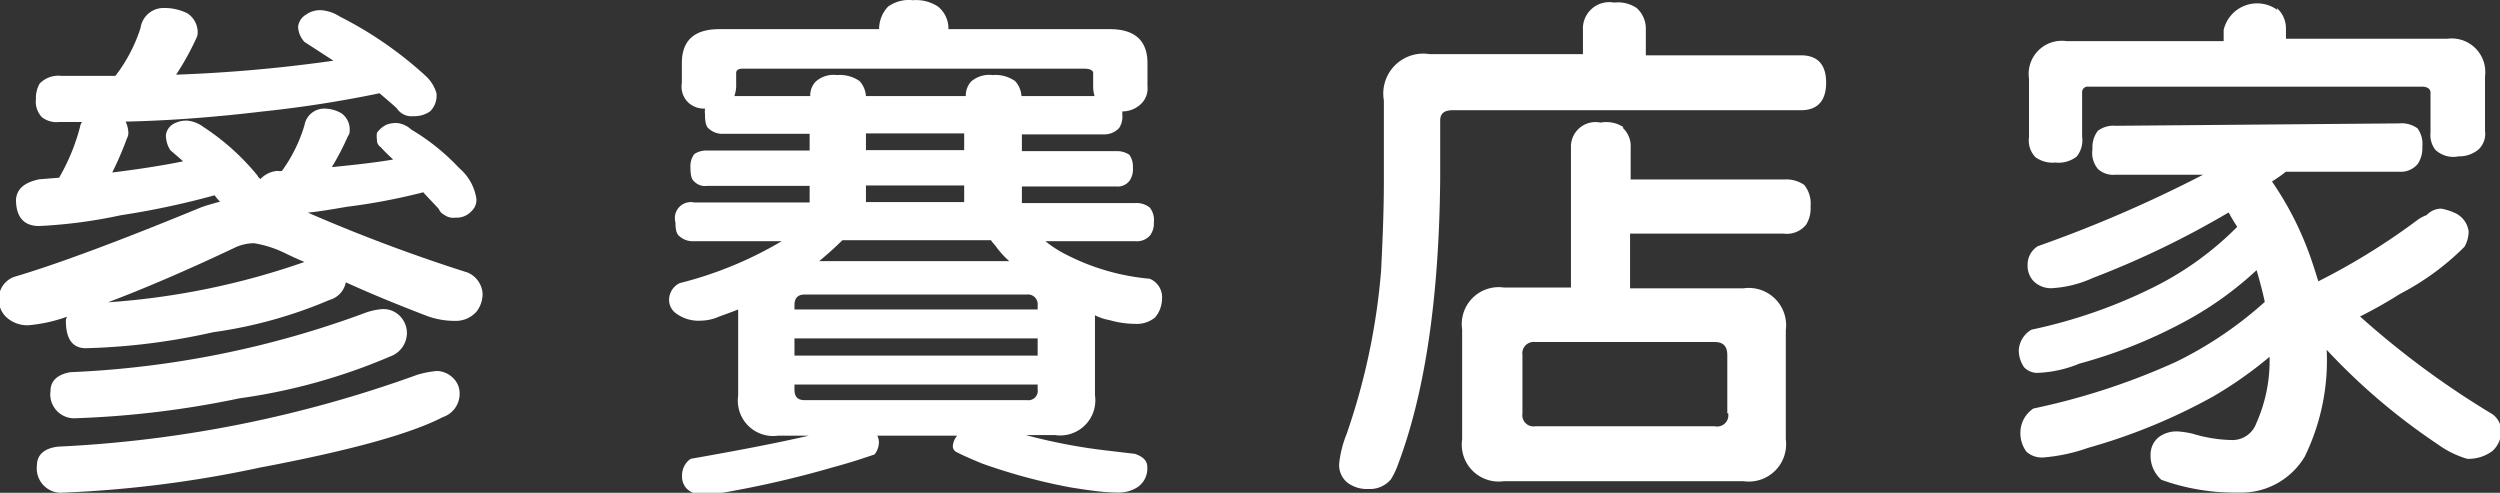
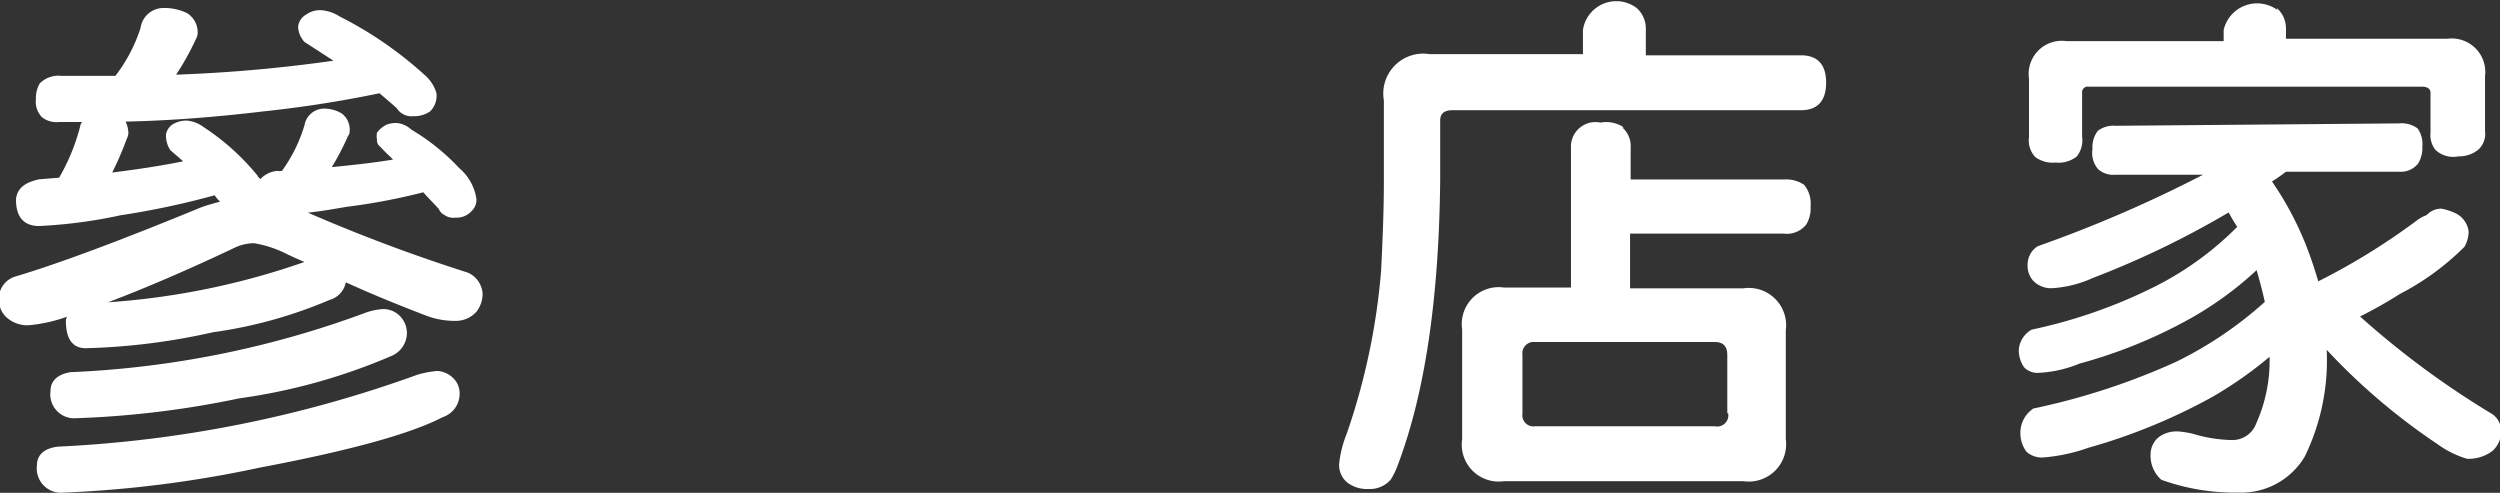
<svg xmlns="http://www.w3.org/2000/svg" id="圖層_3" data-name="圖層 3" viewBox="0 0 125.21 24.68">
  <rect x="0" y="0" width="125.21" height="24.68" fill="#333333" stroke="none" />
  <defs>
    <style>.cls-1{fill:#fff;}</style>
  </defs>
  <path class="cls-1" d="M1106.42,97.17a1.14,1.14,0,0,1,.51,1,.67.67,0,0,1-.08.27,13.37,13.37,0,0,1-1,1.8,74.49,74.49,0,0,0,7.88-.7l-1.45-.94a1.19,1.19,0,0,1-.32-.76.81.81,0,0,1,.4-.61,1.22,1.22,0,0,1,.75-.22,2,2,0,0,1,.94.32,19.13,19.13,0,0,1,4.33,3,1.88,1.88,0,0,1,.51.84,1.11,1.11,0,0,1-.32.91,1.41,1.41,0,0,1-.84.24.88.88,0,0,1-.83-.4c-.29-.27-.59-.51-.86-.75a58.67,58.67,0,0,1-5.83.91c-2.26.27-4.55.46-6.89.51a1.39,1.39,0,0,1,.14.59.67.67,0,0,1-.08.27,16.22,16.22,0,0,1-.73,1.69c1.29-.16,2.47-.34,3.55-.56-.24-.22-.46-.4-.64-.56a1.37,1.37,0,0,1-.22-.76.76.76,0,0,1,.35-.54,1.33,1.33,0,0,1,.7-.18,1.59,1.59,0,0,1,.83.32,11.86,11.86,0,0,1,2.72,2.45c0,.05.08.1.13.16a1.32,1.32,0,0,1,.84-.41.82.82,0,0,0,.24,0,7.53,7.53,0,0,0,1.13-2.29,1,1,0,0,1,1-.83,1.7,1.7,0,0,1,.86.24,1,1,0,0,1,.4.91.33.33,0,0,1-.08.22,13.51,13.51,0,0,1-.81,1.56c1.1-.11,2.13-.22,3.07-.38-.22-.21-.43-.4-.62-.62a.41.41,0,0,1-.19-.37,1.06,1.06,0,0,1,0-.35,1.26,1.26,0,0,1,.49-.41,1.4,1.4,0,0,1,.51-.08,1.26,1.26,0,0,1,.72.33,10.87,10.87,0,0,1,2.4,1.93,2.5,2.5,0,0,1,.86,1.54.76.76,0,0,1-.24.61,1,1,0,0,1-.81.33.76.76,0,0,1-.56-.14.55.55,0,0,1-.27-.29c-.22-.25-.49-.51-.78-.84a30.68,30.68,0,0,1-3.85.73c-.75.13-1.4.24-1.93.29a83.48,83.48,0,0,0,8,3,1.23,1.23,0,0,1,.75,1.05,1.46,1.46,0,0,1-.29.89,1.37,1.37,0,0,1-1.08.48,4,4,0,0,1-1.48-.27c-1.24-.48-2.55-1-4-1.66a1.14,1.14,0,0,1-.81.88,22.82,22.82,0,0,1-5.84,1.62,32.57,32.57,0,0,1-6.37.8c-.7,0-1-.51-1-1.37a.43.43,0,0,1,.06-.21,7.56,7.56,0,0,1-1.94.43,1.55,1.55,0,0,1-1.13-.43,1.21,1.21,0,0,1-.35-.84,1.17,1.17,0,0,1,.76-1.15c2.2-.65,5.35-1.83,9.41-3.5.32-.11.61-.19.91-.27a2,2,0,0,1-.27-.32,40.63,40.63,0,0,1-4.7,1,24.81,24.81,0,0,1-4.09.54c-.75,0-1.16-.43-1.16-1.34.06-.54.43-.84,1.16-1l1-.08a10.11,10.11,0,0,0,1.05-2.55.5.5,0,0,1,.1-.24c-.4,0-.78,0-1.15,0a1.18,1.18,0,0,1-.86-.24,1.12,1.12,0,0,1-.3-.91,1.43,1.43,0,0,1,.19-.78,1.31,1.31,0,0,1,1.08-.38c.91,0,1.82,0,2.71,0a7.91,7.91,0,0,0,1.26-2.4,1.16,1.16,0,0,1,1.16-1A2.57,2.57,0,0,1,1106.42,97.17Zm13.3,18.26a1.06,1.06,0,0,1,.33.8,1.23,1.23,0,0,1-.84,1.16c-1.66.86-4.73,1.69-9.17,2.53a58,58,0,0,1-10,1.26,1.22,1.22,0,0,1-1.16-1.37c0-.54.38-.86,1.05-.94a61.18,61.18,0,0,0,18-3.6,4.81,4.81,0,0,1,1-.19A1.2,1.2,0,0,1,1119.72,115.43Zm-2.63-3.07a1.22,1.22,0,0,1,.32.84,1.26,1.26,0,0,1-.83,1.15,29.39,29.39,0,0,1-7.56,2.1,47.53,47.53,0,0,1-8.3,1,1.2,1.2,0,0,1-1.16-1.37c0-.54.4-.84,1-.94a48.27,48.27,0,0,0,14.84-3,3.25,3.25,0,0,1,.81-.16A1.16,1.16,0,0,1,1117.09,112.36Zm-4.81-2.74c-.32-.13-.62-.27-.89-.4a5.67,5.67,0,0,0-1.64-.54,2.36,2.36,0,0,0-.89.19c-2.42,1.15-4.57,2.07-6.42,2.77A37.43,37.43,0,0,0,1112.28,109.62Z" transform="translate(-1097.03 -96.5)" />
-   <path class="cls-1" d="M1131.53,101.66a1.09,1.09,0,0,1-.35-1v-1c0-1.13.62-1.7,1.88-1.7h8a1.62,1.62,0,0,1,.45-1.13,1.79,1.79,0,0,1,1.24-.32,2,2,0,0,1,1.26.32,1.4,1.4,0,0,1,.52,1.13h8.09c1.24,0,1.88.57,1.88,1.7v1.15a1.08,1.08,0,0,1-.35.92,1.35,1.35,0,0,1-.91.35v.18a1,1,0,0,1-.16.65,1,1,0,0,1-.78.32h-4.09v.84h4.73a1.1,1.1,0,0,1,.65.18,1,1,0,0,1,.18.65,1,1,0,0,1-.16.64.74.74,0,0,1-.67.3h-4.73v.83h5.67a1.08,1.08,0,0,1,.73.22,1,1,0,0,1,.21.75,1,1,0,0,1-.19.65.88.88,0,0,1-.75.29h-4.49a5.45,5.45,0,0,0,.94.62,11.32,11.32,0,0,0,4.28,1.26,1,1,0,0,1,.62,1,1.48,1.48,0,0,1-.35.94,1.43,1.43,0,0,1-1,.32,4.74,4.74,0,0,1-1.29-.19,2.54,2.54,0,0,1-.72-.24v4a1.76,1.76,0,0,1-2,2h-1.46a28.09,28.09,0,0,0,3.93.76l1.53.18c.41.14.62.35.62.65a1.13,1.13,0,0,1-.46,1,1.73,1.73,0,0,1-1,.29c-.75,0-1.56-.13-2.39-.26a29.08,29.08,0,0,1-4.41-1.19c-.46-.19-.89-.37-1.32-.59a.34.34,0,0,1-.16-.27.89.89,0,0,1,.22-.54h-4a.8.8,0,0,1,.08.33,1,1,0,0,1-.22.61c-.64.22-1.32.44-2,.62a51,51,0,0,1-5.11,1.21,10.72,10.72,0,0,1-1.48.19,1.11,1.11,0,0,1-.83-.32.9.9,0,0,1-.22-.65,1,1,0,0,1,.43-.83c2.45-.43,4.41-.81,5.92-1.16H1136a1.77,1.77,0,0,1-2-2V112c-.32.13-.64.24-.94.35a2.34,2.34,0,0,1-.94.21,1.87,1.87,0,0,1-1.21-.35.83.83,0,0,1-.37-.7.94.94,0,0,1,.53-.83,19.06,19.06,0,0,0,5.11-2.1h-4.38a1,1,0,0,1-.73-.24c-.16-.11-.21-.35-.21-.7a.8.8,0,0,1,.94-1h5.78v-.83h-5.14a.75.75,0,0,1-.64-.22c-.14-.1-.19-.34-.19-.72a1,1,0,0,1,.19-.65,1.06,1.06,0,0,1,.64-.18h5.14v-.84h-4.3a1,1,0,0,1-.73-.24c-.16-.11-.21-.35-.21-.73a1.32,1.32,0,0,1,0-.29A1.16,1.16,0,0,1,1131.53,101.66Zm20.25-.86v-.64c0-.14-.17-.22-.44-.22h-17.12c-.22,0-.32.08-.32.22v.53a1.62,1.62,0,0,1-.09.62h3.8a1,1,0,0,1,.27-.72,1.34,1.34,0,0,1,1.07-.33,1.72,1.72,0,0,1,1.13.3,1.24,1.24,0,0,1,.32.75h5a1.07,1.07,0,0,1,.26-.72,1.38,1.38,0,0,1,1.08-.33,1.72,1.72,0,0,1,1.13.3,1.24,1.24,0,0,1,.32.75h3.66A1.67,1.67,0,0,1,1151.78,100.8ZM1149,112v-.21a.49.49,0,0,0-.54-.54h-11.13c-.35,0-.51.19-.51.54V112Zm0,2.31v-.86h-12.18v.86Zm0,1.67v-.22h-12.18V116c0,.38.16.54.51.54h11.13A.47.47,0,0,0,1149,116Zm-1.42-6.4a4.45,4.45,0,0,1-.7-.78,2,2,0,0,1-.22-.27h-7.44c-.38.38-.78.73-1.16,1.05Zm-2.26-6.4h-4.92v.84h4.92Zm0,3.44v-.83h-4.92v.83Z" transform="translate(-1097.03 -96.5)" />
-   <path class="cls-1" d="M1179,96.9a1.39,1.39,0,0,1,.46,1v1.37h7.77c.83,0,1.26.46,1.26,1.37s-.43,1.38-1.26,1.38h-17.45c-.43,0-.62.18-.62.51v3c-.06,5.87-.75,10.6-2.1,14.2a3.8,3.8,0,0,1-.37.78,1.37,1.37,0,0,1-1.11.48,1.63,1.63,0,0,1-1.07-.32,1.14,1.14,0,0,1-.41-.94,5.57,5.57,0,0,1,.38-1.51,33.17,33.17,0,0,0,1.72-8.14c.08-1.59.14-3.09.14-4.55v-4a2,2,0,0,1,2.28-2.32h7.69V98a1.32,1.32,0,0,1,1.56-1.37A1.69,1.69,0,0,1,1179,96.9Zm-.7,6a1.24,1.24,0,0,1,.4,1v1.59h7.69a1.57,1.57,0,0,1,1,.27,1.47,1.47,0,0,1,.32,1.07,1.55,1.55,0,0,1-.22.92,1.24,1.24,0,0,1-1.13.45h-7.69v2.74h5.68a1.87,1.87,0,0,1,2.12,2.1v5.46a1.87,1.87,0,0,1-2.12,2.1h-12a1.85,1.85,0,0,1-2.09-2.1V113a1.85,1.85,0,0,1,2.09-2.1h3.36v-7a1.23,1.23,0,0,1,1.48-1.26A1.57,1.57,0,0,1,1178.34,102.87Zm5.24,14.31v-2.93c0-.44-.21-.65-.62-.65h-9a.57.57,0,0,0-.64.65v2.93a.56.56,0,0,0,.64.64h9A.56.56,0,0,0,1183.58,117.18Z" transform="translate(-1097.03 -96.5)" />
+   <path class="cls-1" d="M1179,96.9a1.39,1.39,0,0,1,.46,1v1.37h7.77c.83,0,1.26.46,1.26,1.37s-.43,1.38-1.26,1.38h-17.45c-.43,0-.62.18-.62.51v3c-.06,5.87-.75,10.6-2.1,14.2a3.8,3.8,0,0,1-.37.78,1.37,1.37,0,0,1-1.11.48,1.63,1.63,0,0,1-1.07-.32,1.14,1.14,0,0,1-.41-.94,5.57,5.57,0,0,1,.38-1.51,33.17,33.17,0,0,0,1.72-8.14c.08-1.59.14-3.09.14-4.55v-4a2,2,0,0,1,2.28-2.32h7.69V98A1.69,1.69,0,0,1,1179,96.9Zm-.7,6a1.24,1.24,0,0,1,.4,1v1.59h7.69a1.57,1.57,0,0,1,1,.27,1.47,1.47,0,0,1,.32,1.07,1.55,1.55,0,0,1-.22.92,1.24,1.24,0,0,1-1.13.45h-7.69v2.74h5.68a1.87,1.87,0,0,1,2.12,2.1v5.46a1.87,1.87,0,0,1-2.12,2.1h-12a1.85,1.85,0,0,1-2.09-2.1V113a1.85,1.85,0,0,1,2.09-2.1h3.36v-7a1.23,1.23,0,0,1,1.48-1.26A1.57,1.57,0,0,1,1178.34,102.87Zm5.24,14.31v-2.93c0-.44-.21-.65-.62-.65h-9a.57.57,0,0,0-.64.65v2.93a.56.56,0,0,0,.64.64h9A.56.56,0,0,0,1183.58,117.18Z" transform="translate(-1097.03 -96.5)" />
  <path class="cls-1" d="M1217.19,102.68a1.35,1.35,0,0,1,.92.25,1.32,1.32,0,0,1,.24.91,1.45,1.45,0,0,1-.22.86,1.1,1.1,0,0,1-.94.4h-5.67a8.24,8.24,0,0,1-.7.49,16.06,16.06,0,0,1,2,4c.11.32.22.67.32,1a33.26,33.26,0,0,0,4.87-3,2,2,0,0,1,.56-.32,1,1,0,0,1,.73-.32,2.91,2.91,0,0,1,.67.21,1.18,1.18,0,0,1,.7.94,1.58,1.58,0,0,1-.21.76,13,13,0,0,1-3.23,2.36,22.19,22.19,0,0,1-2,1.13,43.64,43.64,0,0,0,6.64,4.9,1.06,1.06,0,0,1,.43.83,1.34,1.34,0,0,1-.43,1,2,2,0,0,1-1.27.4,4.79,4.79,0,0,1-1.48-.73,31.44,31.44,0,0,1-5.56-4.73,11,11,0,0,1-1.1,5.35,3.7,3.7,0,0,1-3.31,1.8,10.85,10.85,0,0,1-3.87-.64,1.6,1.6,0,0,1-.54-1.27,1.12,1.12,0,0,1,.4-.86,1.5,1.5,0,0,1,1-.29,4.71,4.71,0,0,1,.7.11,7.2,7.2,0,0,0,2,.32,1.27,1.27,0,0,0,1.19-.83,7.69,7.69,0,0,0,.67-3.34,20.14,20.14,0,0,1-2.85,2,29.12,29.12,0,0,1-6.24,2.56,8.73,8.73,0,0,1-2.23.48,1.14,1.14,0,0,1-.86-.29,1.57,1.57,0,0,1-.3-1,1.46,1.46,0,0,1,.65-1.16,34.33,34.33,0,0,0,7.15-2.34,19.3,19.3,0,0,0,4.44-3c-.11-.51-.24-1-.41-1.59a17.38,17.38,0,0,1-3.28,2.4,24.63,24.63,0,0,1-5.59,2.28,6.06,6.06,0,0,1-2,.46.93.93,0,0,1-.77-.27,1.48,1.48,0,0,1-.27-.89,1.27,1.27,0,0,1,.64-1,25.52,25.52,0,0,0,6.16-2.15,15.82,15.82,0,0,0,4.14-3c-.16-.24-.3-.48-.43-.72a44.91,44.91,0,0,1-6.8,3.28,5.72,5.72,0,0,1-2,.51,1.23,1.23,0,0,1-1-.38,1.13,1.13,0,0,1-.27-.78,1.09,1.09,0,0,1,.51-.94,65.09,65.09,0,0,0,8.28-3.58h-4.38a1.13,1.13,0,0,1-.89-.29,1.26,1.26,0,0,1-.27-1,1.34,1.34,0,0,1,.27-.91,1.3,1.3,0,0,1,.89-.25Zm-6.13-5.78a1.36,1.36,0,0,1,.46,1v.54h8.09a1.68,1.68,0,0,1,1.88,1.88v2.74a1.07,1.07,0,0,1-.32.92,1.49,1.49,0,0,1-1,.35A1.31,1.31,0,0,1,1219,104a1.21,1.21,0,0,1-.24-.86v-2c0-.19-.16-.3-.43-.3h-16.7a.28.28,0,0,0-.32.3v2.2a1.3,1.3,0,0,1-.27,1,1.47,1.47,0,0,1-1.07.3,1.46,1.46,0,0,1-1-.27,1.21,1.21,0,0,1-.32-1v-2.93a1.66,1.66,0,0,1,1.88-1.88h7.87V98a1.72,1.72,0,0,1,2.69-1Z" transform="translate(-1097.03 -96.5)" />
</svg>